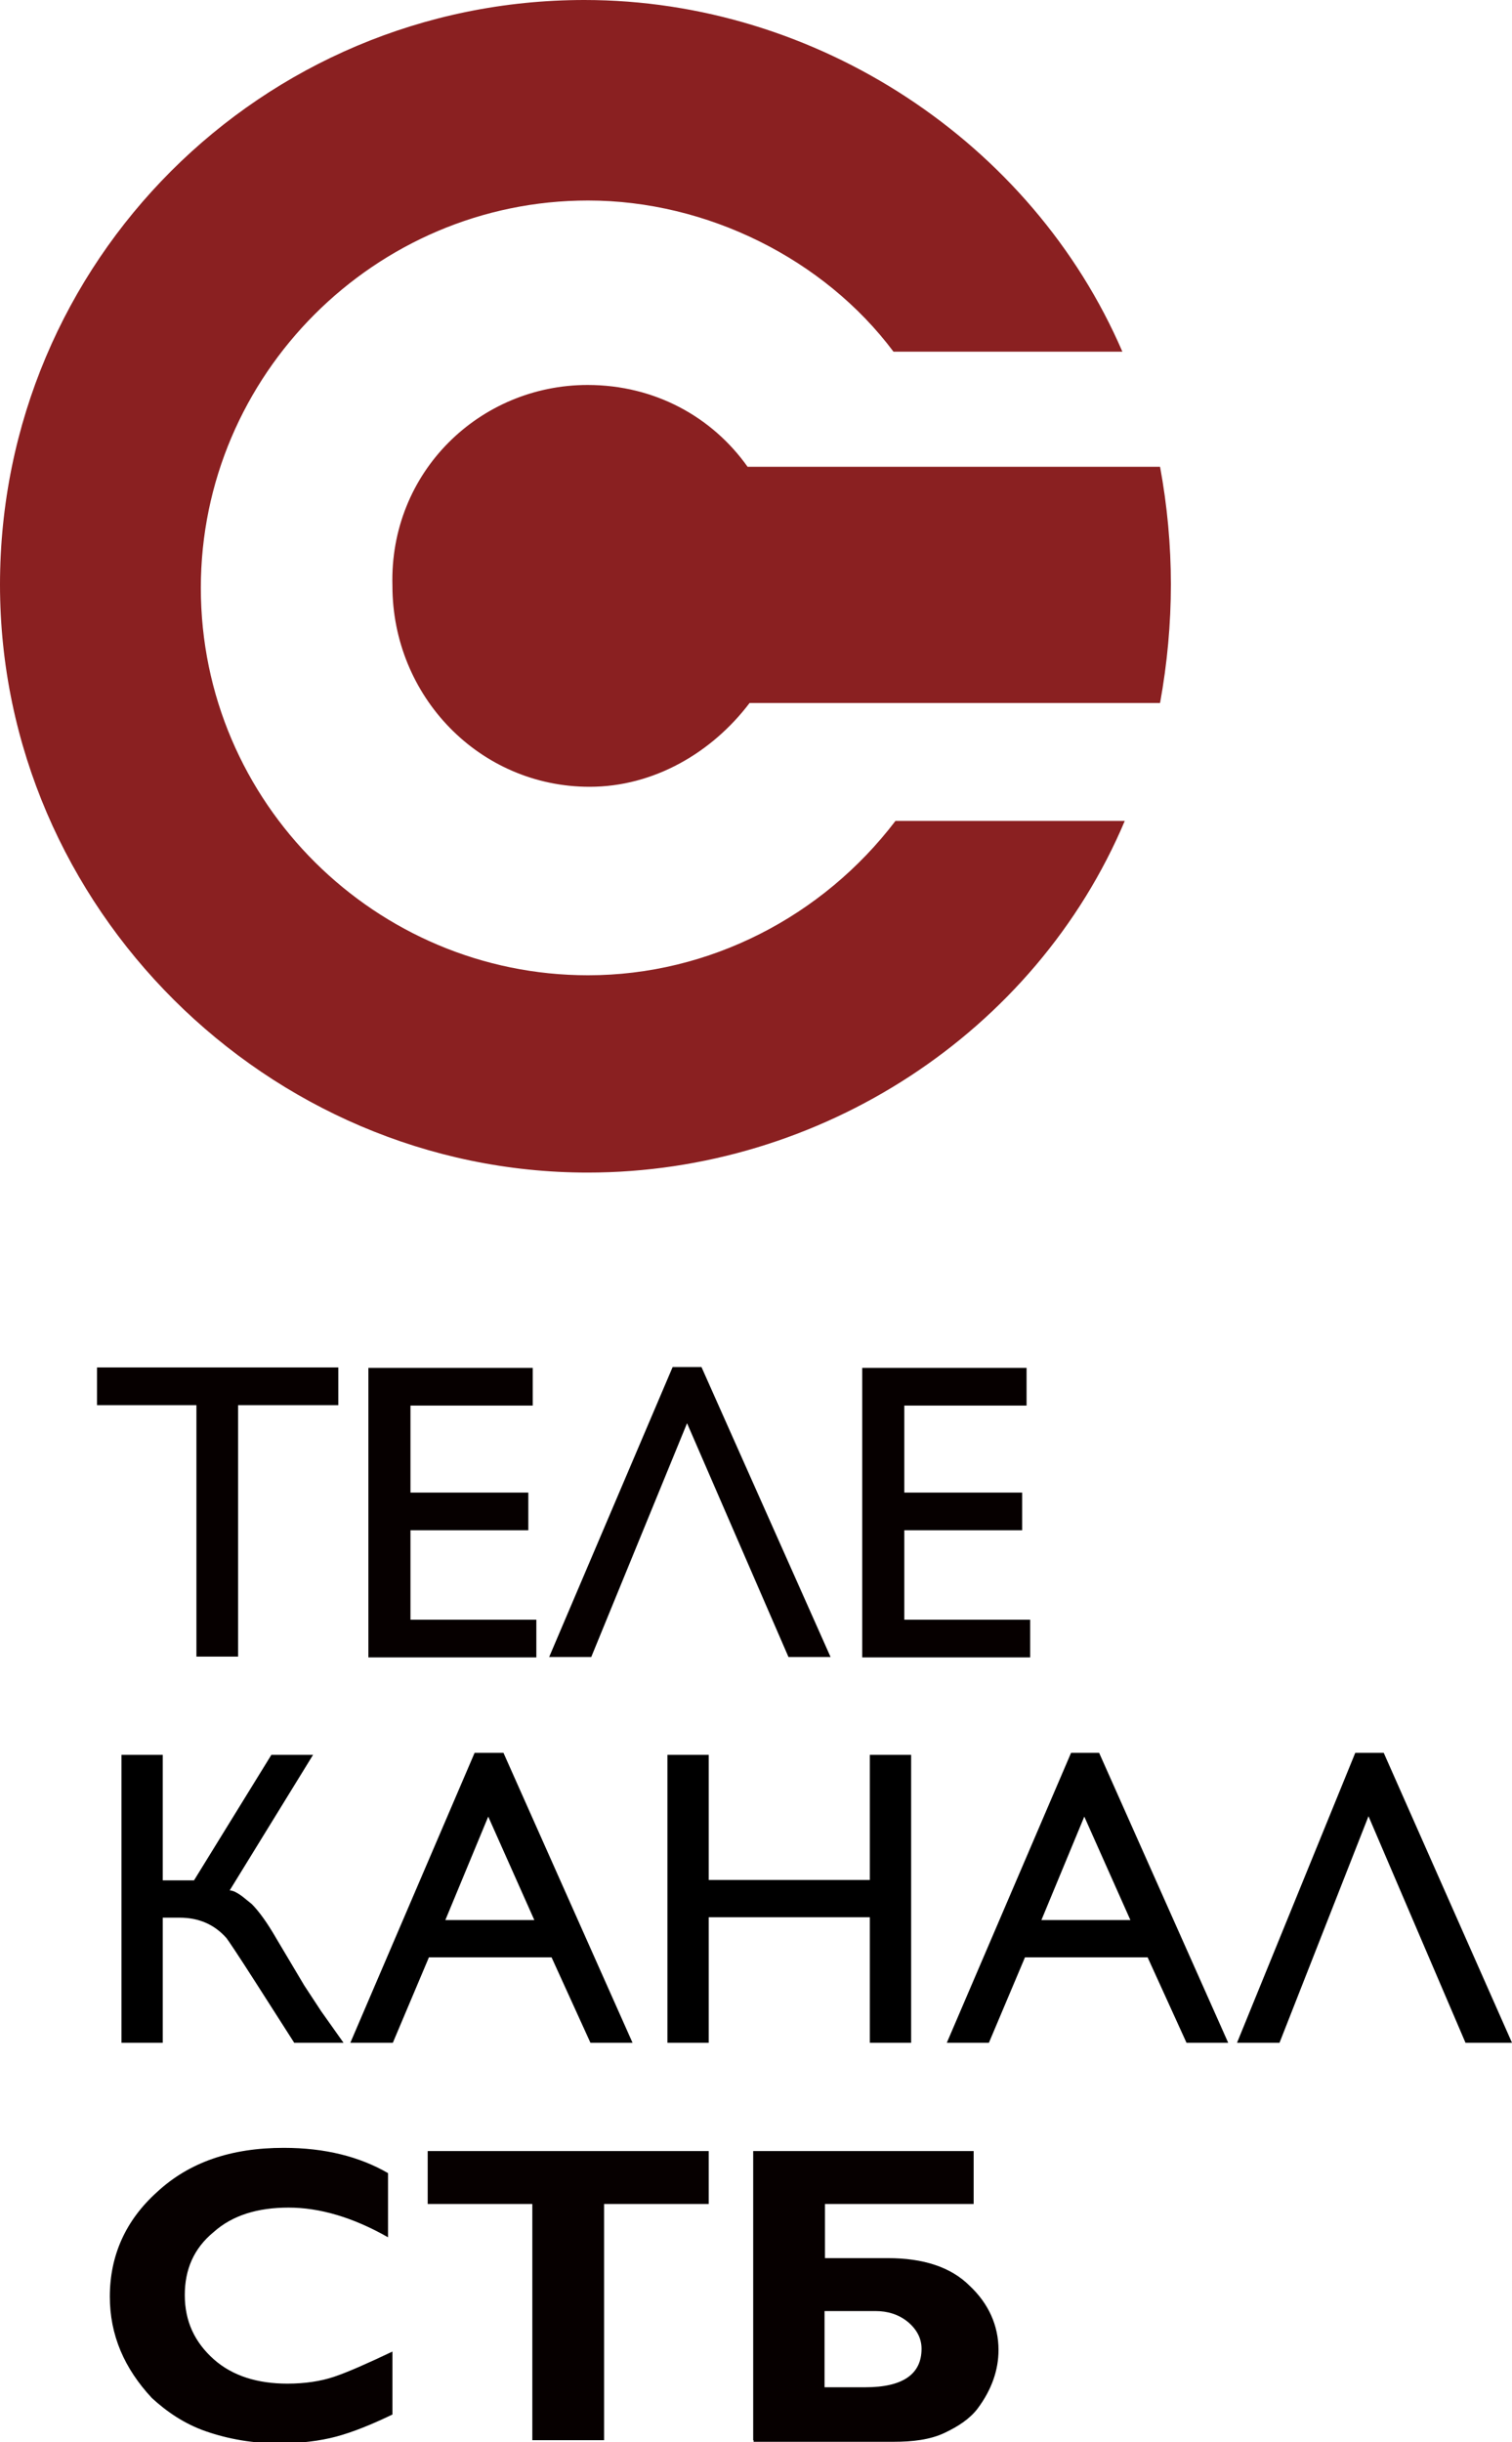
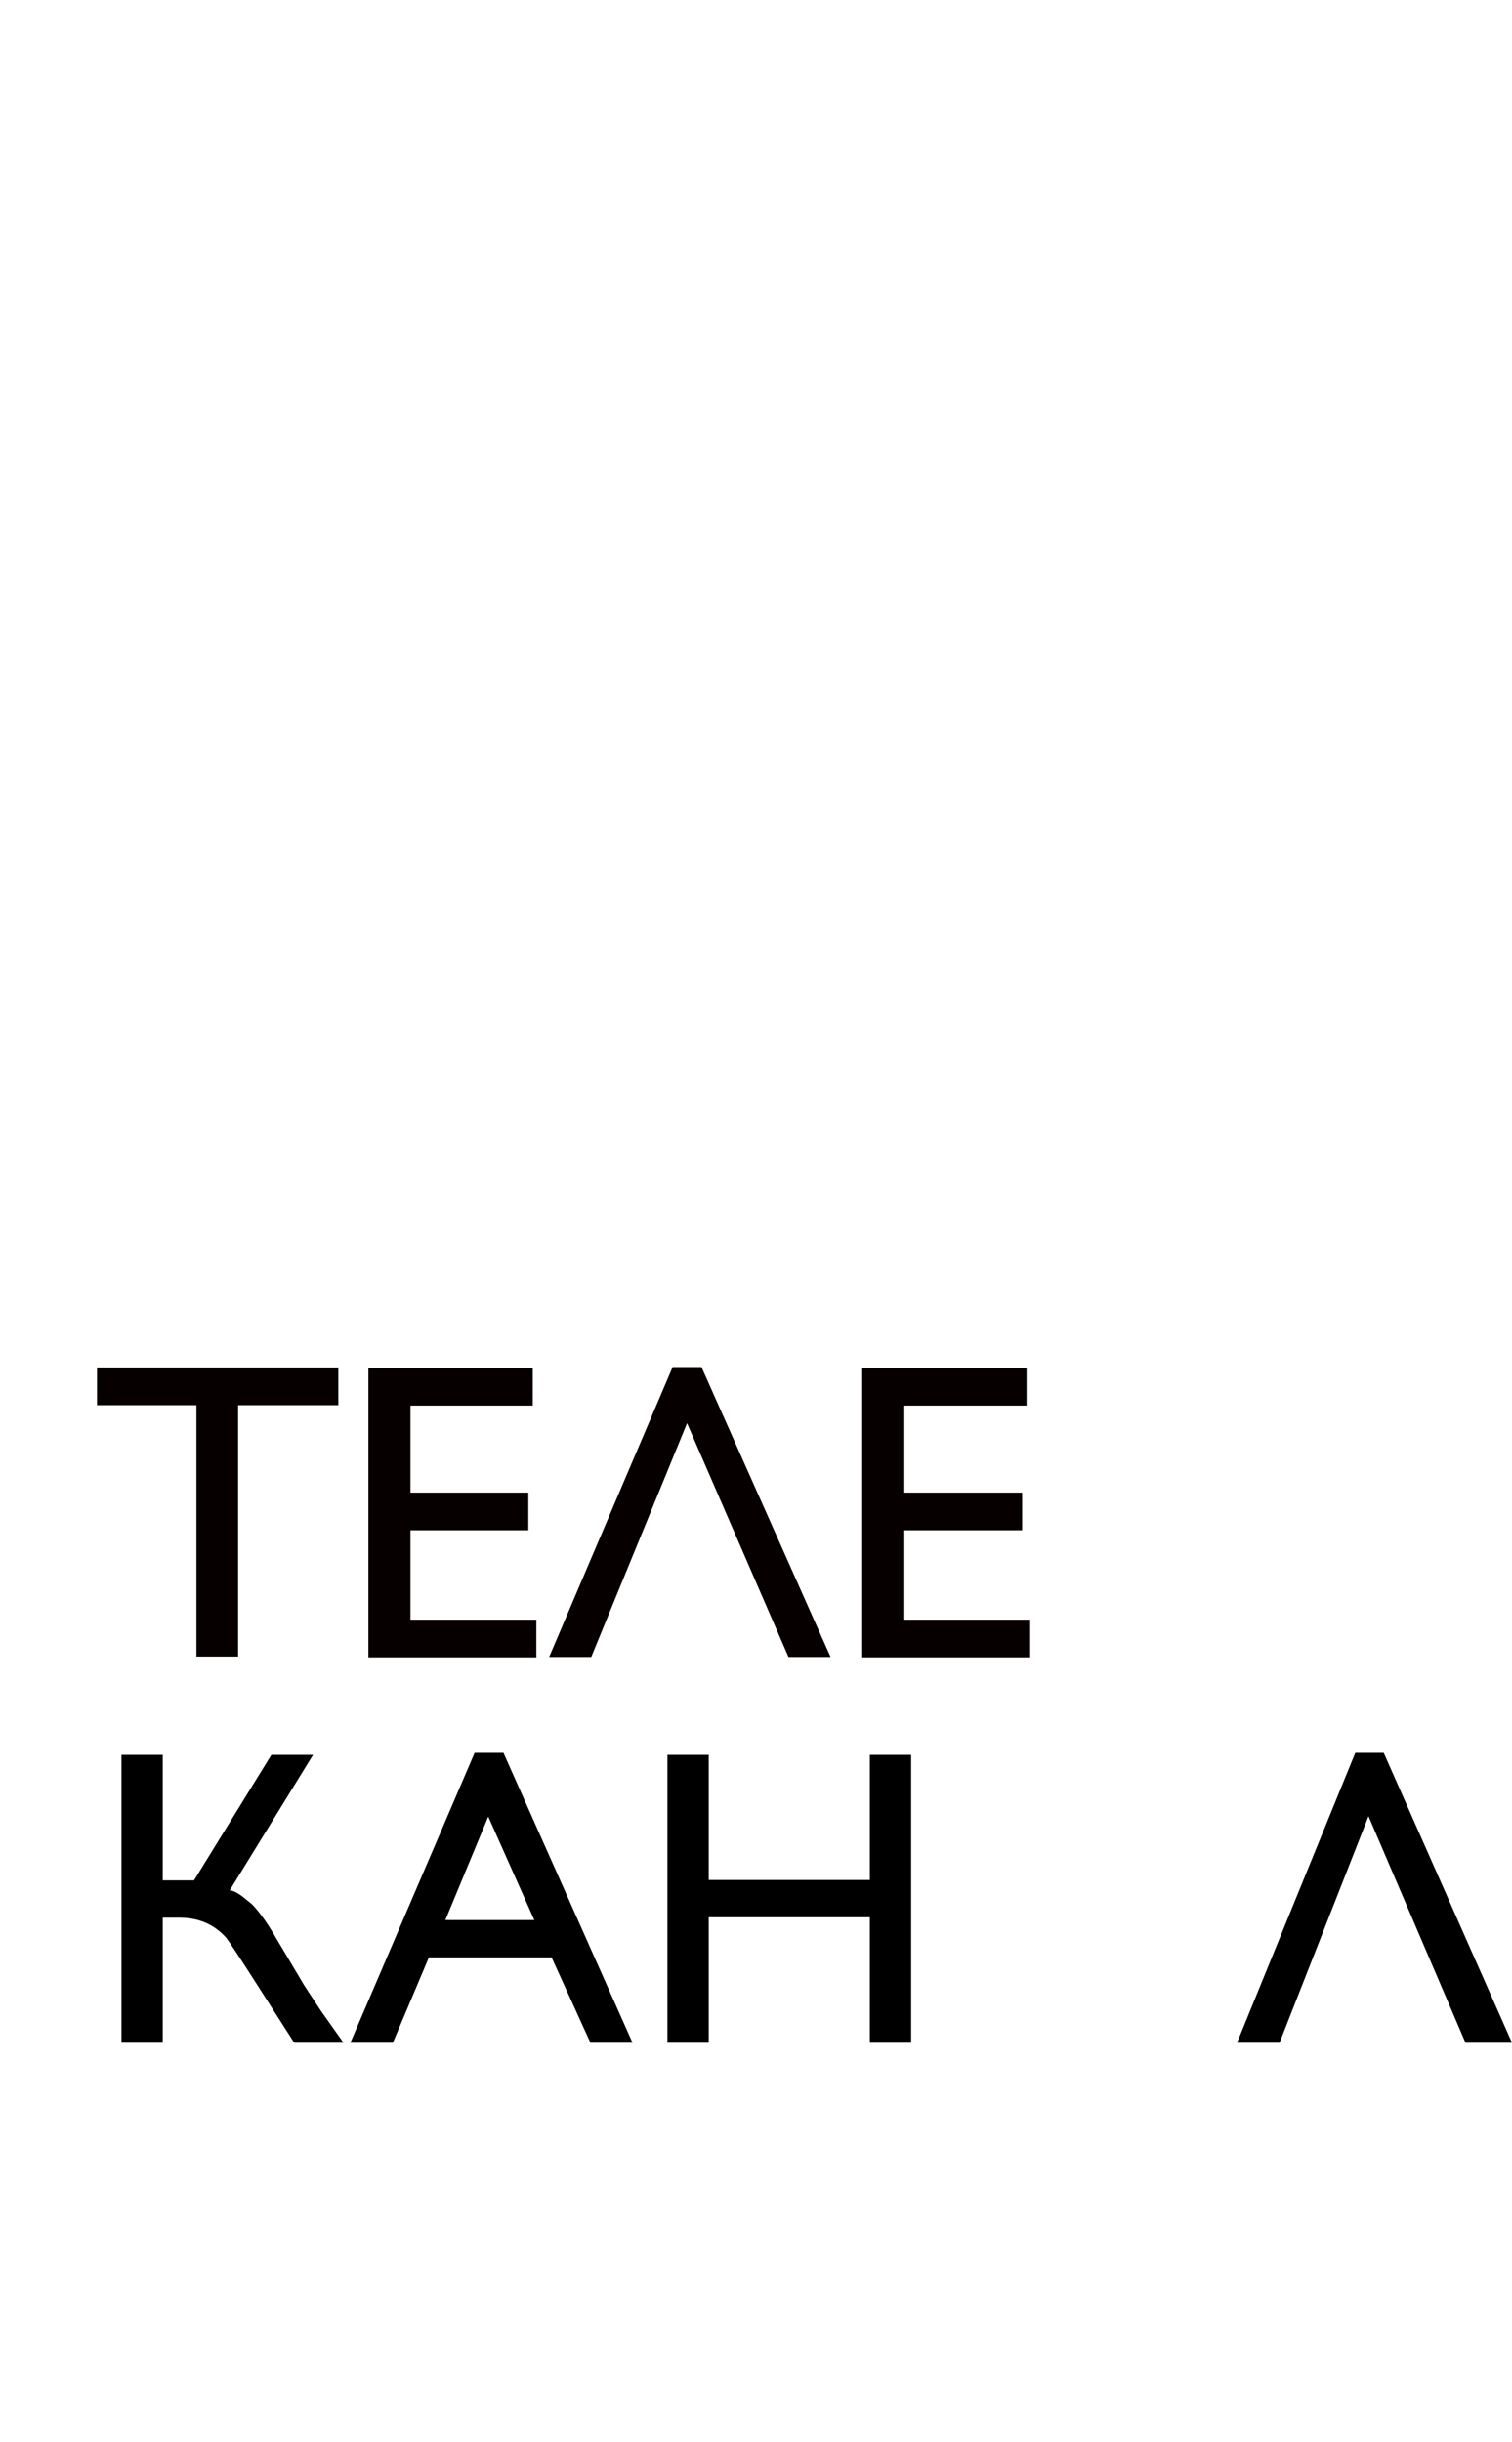
<svg xmlns="http://www.w3.org/2000/svg" version="1.1" id="Слой_1" x="0px" y="0px" viewBox="0 0 377.2 609" style="enable-background:new 0 0 377.2 609;" xml:space="preserve">
  <style type="text/css">
	.st0{fill:#060000;}
	.st1{fill:#8A2021;}
</style>
  <g>
    <g>
      <path class="st0" d="M24.2,350.4v-9.4h60.2v9.4h-25v62.7H49v-62.7C49,350.4,24.2,350.4,24.2,350.4z" />
      <path class="st0" d="M91.9,413.2v-72.1h41v9.4h-30.5v21.7h29.4v9.4h-29.4v22.3h31.4v9.4H91.9z" />
      <path class="st0" d="M137,413.2l30.8-72.3h7.2l32.2,72.3h-10.5l-25.3-58.3l-23.9,58.3H137z" />
      <path class="st0" d="M215.1,413.2v-72.1h41v9.4h-30.5v21.7H255v9.4h-29.4v22.3h31.4v9.4H215.1z" />
    </g>
    <g>
      <path d="M67.7,437.6h10.4l-20.8,33.8c0.8,0,2,0.6,3.4,1.7l2.1,1.7c1.8,1.8,3.9,4.7,6.2,8.7l6.9,11.6l4.2,6.4l5.6,7.9H73.4    L64,494.7c-4.6-7.2-7.1-10.9-7.5-11.4c-3-3.4-6.9-5.1-11.7-5.1h-4.2v31.2H30.3v-71.8h10.3v31.3h6.5h1.3L67.7,437.6z" />
      <path d="M125.6,437.1l32.2,72.3h-10.5l-9.7-21.3H107l-9,21.3H87.4l31-72.3H125.6z M121.8,453l-10.7,25.8h22.2L121.8,453z" />
      <path d="M227.3,437.6v71.8H217v-31.3h-40.2v31.3h-10.3v-71.8h10.3v31.2H217v-31.2H227.3z" />
-       <path d="M274.2,437.1l32.2,72.3H296l-9.7-21.3h-30.6l-9,21.3h-10.5l31-72.3H274.2z M270.5,453l-10.7,25.8H282L270.5,453z" />
      <path d="M345.2,437.1l32,72.3h-11.6l-24.2-56.5l-22.2,56.5h-10.6l29.5-72.3H345.2z" />
    </g>
-     <path class="st0" d="M96.8,541.9v16c-8.8-5-17.1-7.4-24.8-7.4s-14,1.9-18.7,6.1c-5,4.1-7.2,9.4-7.2,15.7c0,6.6,2.5,11.8,7.2,16   s11,6.1,18.4,6.1c4.4,0,8.3-0.6,11.6-1.7c3.3-1.1,8.3-3.3,14.6-6.3v15.7c-5.2,2.5-9.9,4.4-14,5.5c-4.1,1.1-9.1,1.7-14.3,1.7   c-6.6,0-12.7-1.1-18.2-3s-9.9-5-13.5-8.3c-6.9-7.4-10.5-15.7-10.5-25.3c0-10.2,3.9-19,11.8-26.1c8-7.4,18.4-11,31.6-11   C81.1,535.6,89.7,537.8,96.8,541.9z M106.7,549.6v-13.2h70.1v13.2h-26.1v58.9h-17.9v-58.9H106.7z M187.9,608.5v-72.1h55v13.2h-37.1   v13.5h15.7c8.8,0,15.7,2.2,20.4,6.9c4.7,4.4,7.2,9.9,7.2,16c0,5-1.7,9.9-5.2,14.6c-1.9,2.5-4.7,4.4-8.3,6.1   c-3.6,1.7-8,2.2-12.7,2.2h-34.9V608.5z M218.4,576.3h-12.7v19h10.2c9.4,0,14-3.3,14-9.6c0-2.5-1.1-4.7-3.3-6.6   C224.2,577.1,221.4,576.3,218.4,576.3z" />
-     <path class="st1" d="M146.6,96c16.8,0,31.1,8,39.9,20.4h102.9c3.6,19.5,3.6,39.1,0,58.9H187c-9.4,12.4-23.9,20.9-39.9,20.9   c-27.5,0-49.2-22.6-49.2-50.1C97.1,117.7,119.7,96,146.6,96L146.6,96z M280.6,204.7h-57.2c-18.2,23.9-46.5,38.5-76.7,38.5   c-52.8,0-96.6-42.9-96.6-96.6c0-53.1,43.5-96.6,96.6-96.6c29.7,0,58.9,14.6,76.2,37.7H280C257.5,35.5,203.8,0,145.8,0   C65.2,0,0,65.2,0,145.8s66.8,146.6,146.6,146.6C204.7,292.4,258.3,257.5,280.6,204.7L280.6,204.7z" />
  </g>
</svg>